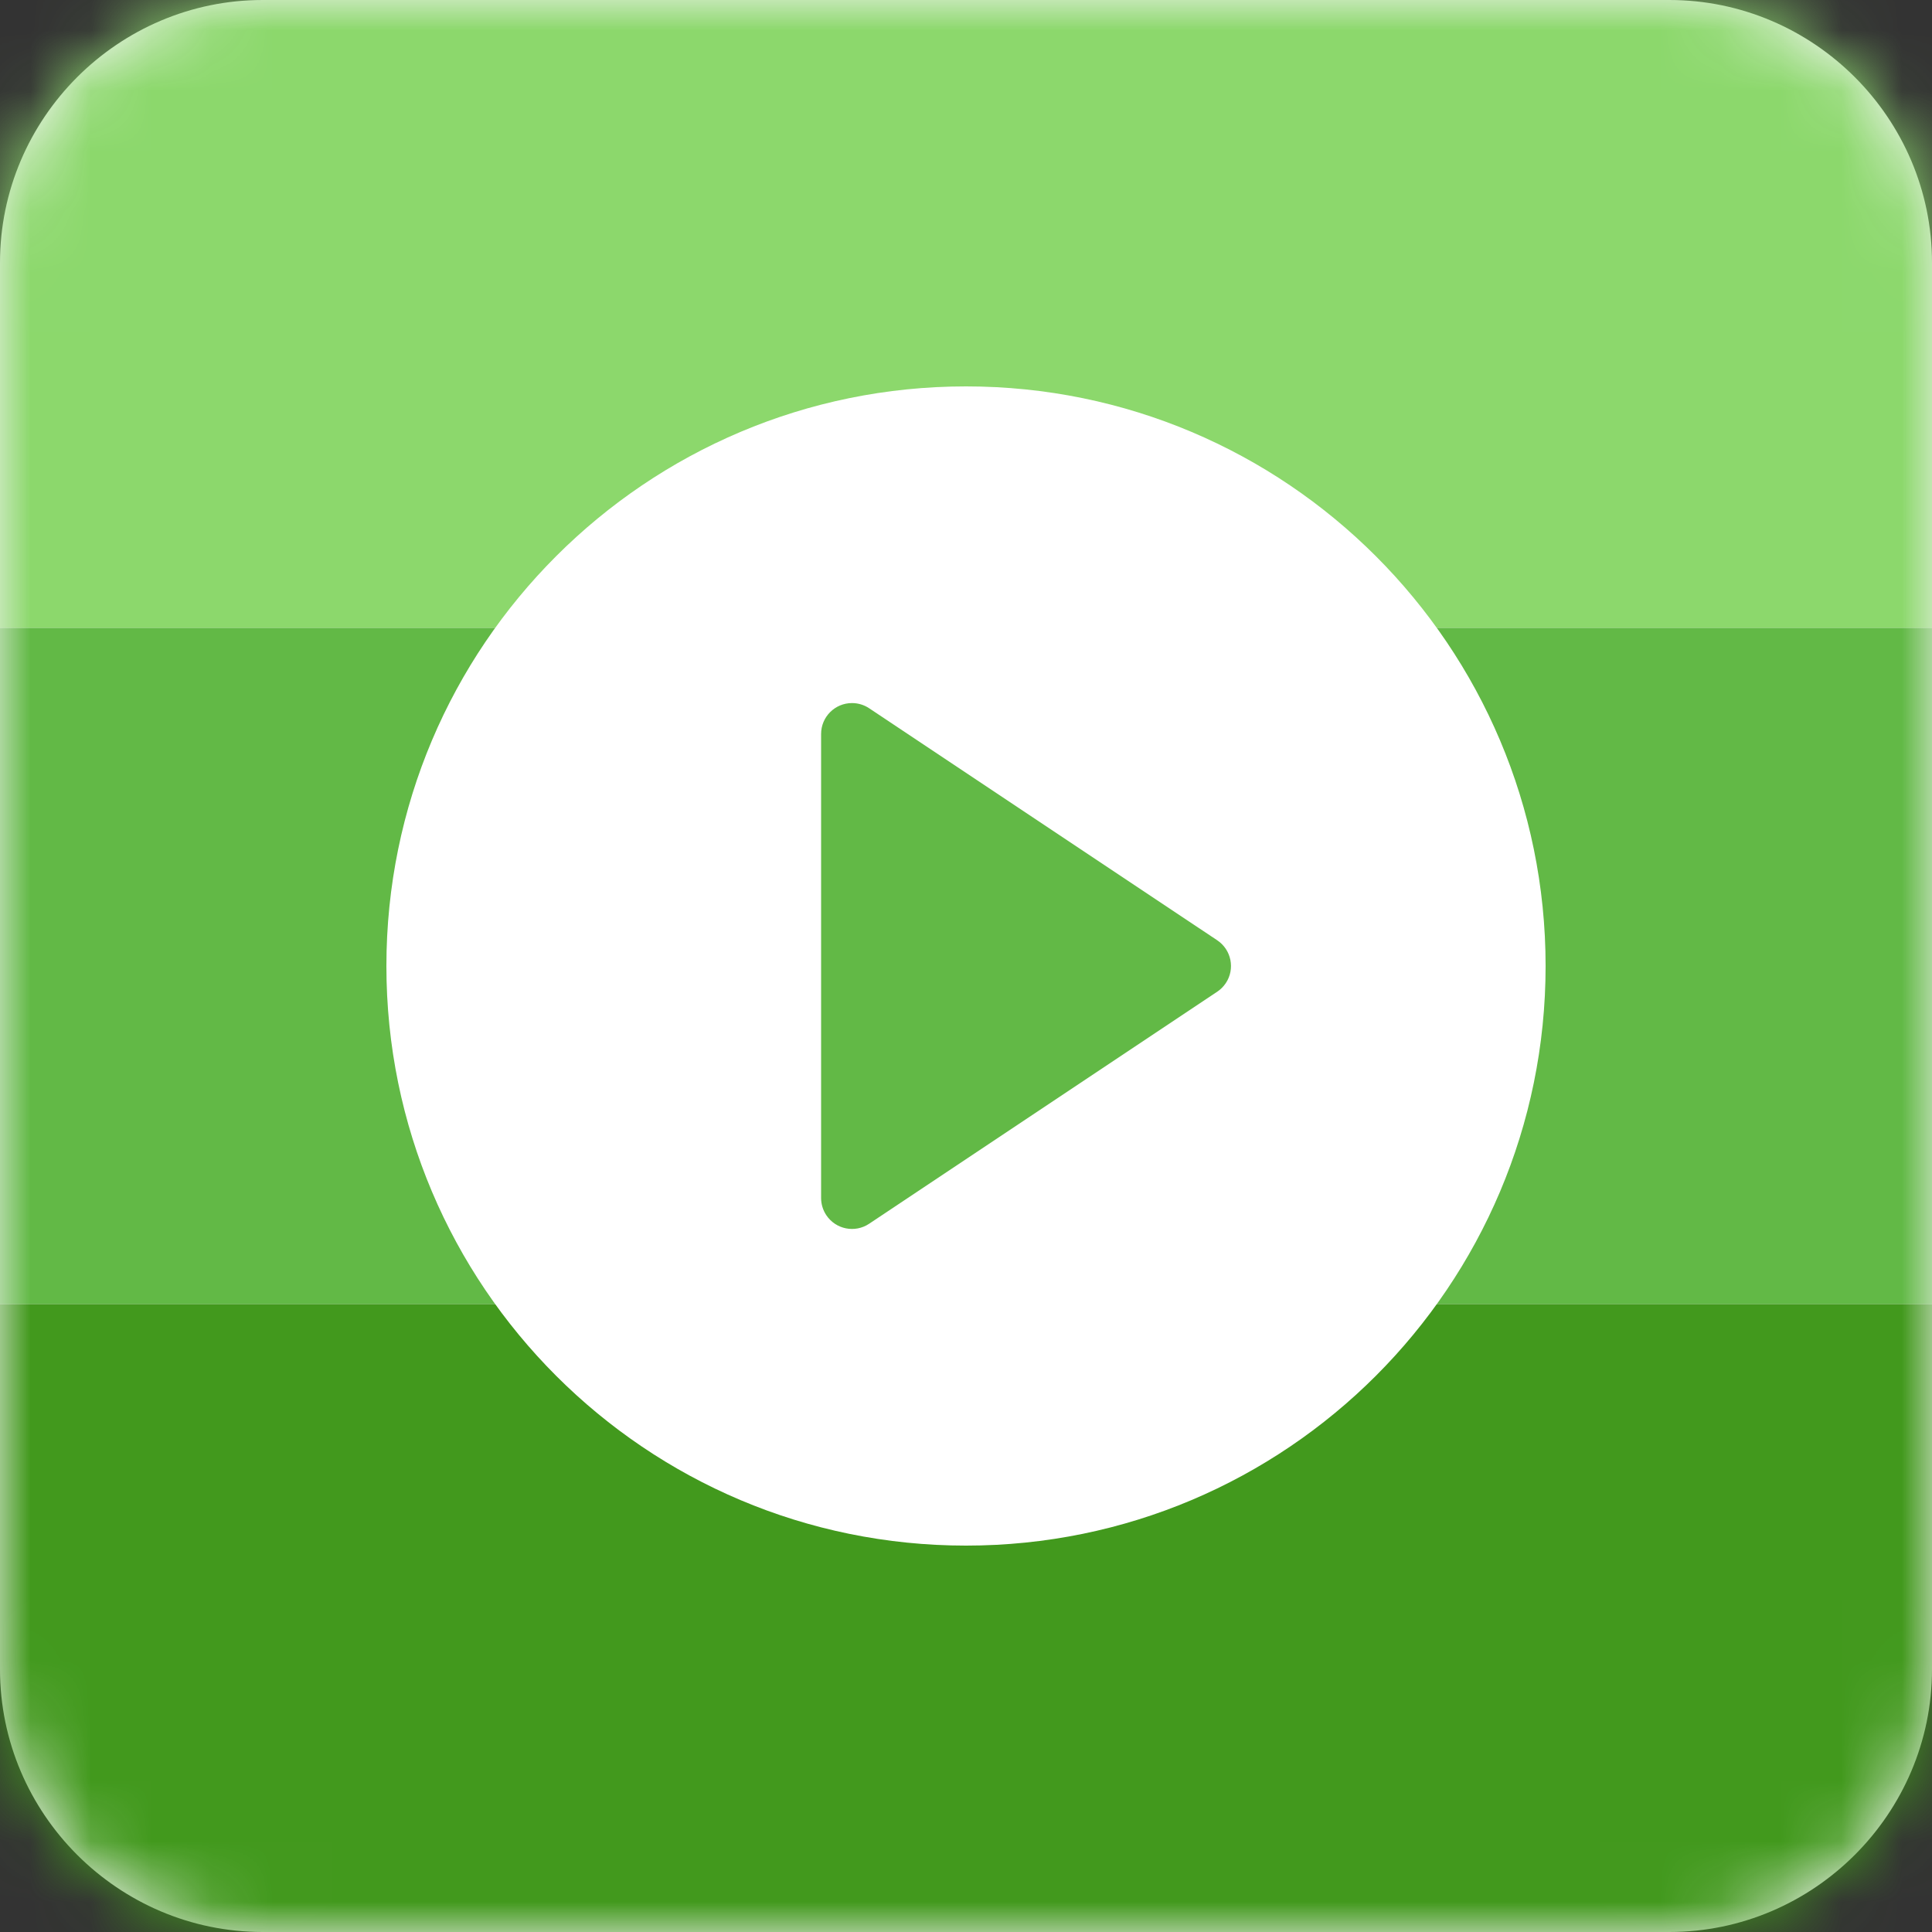
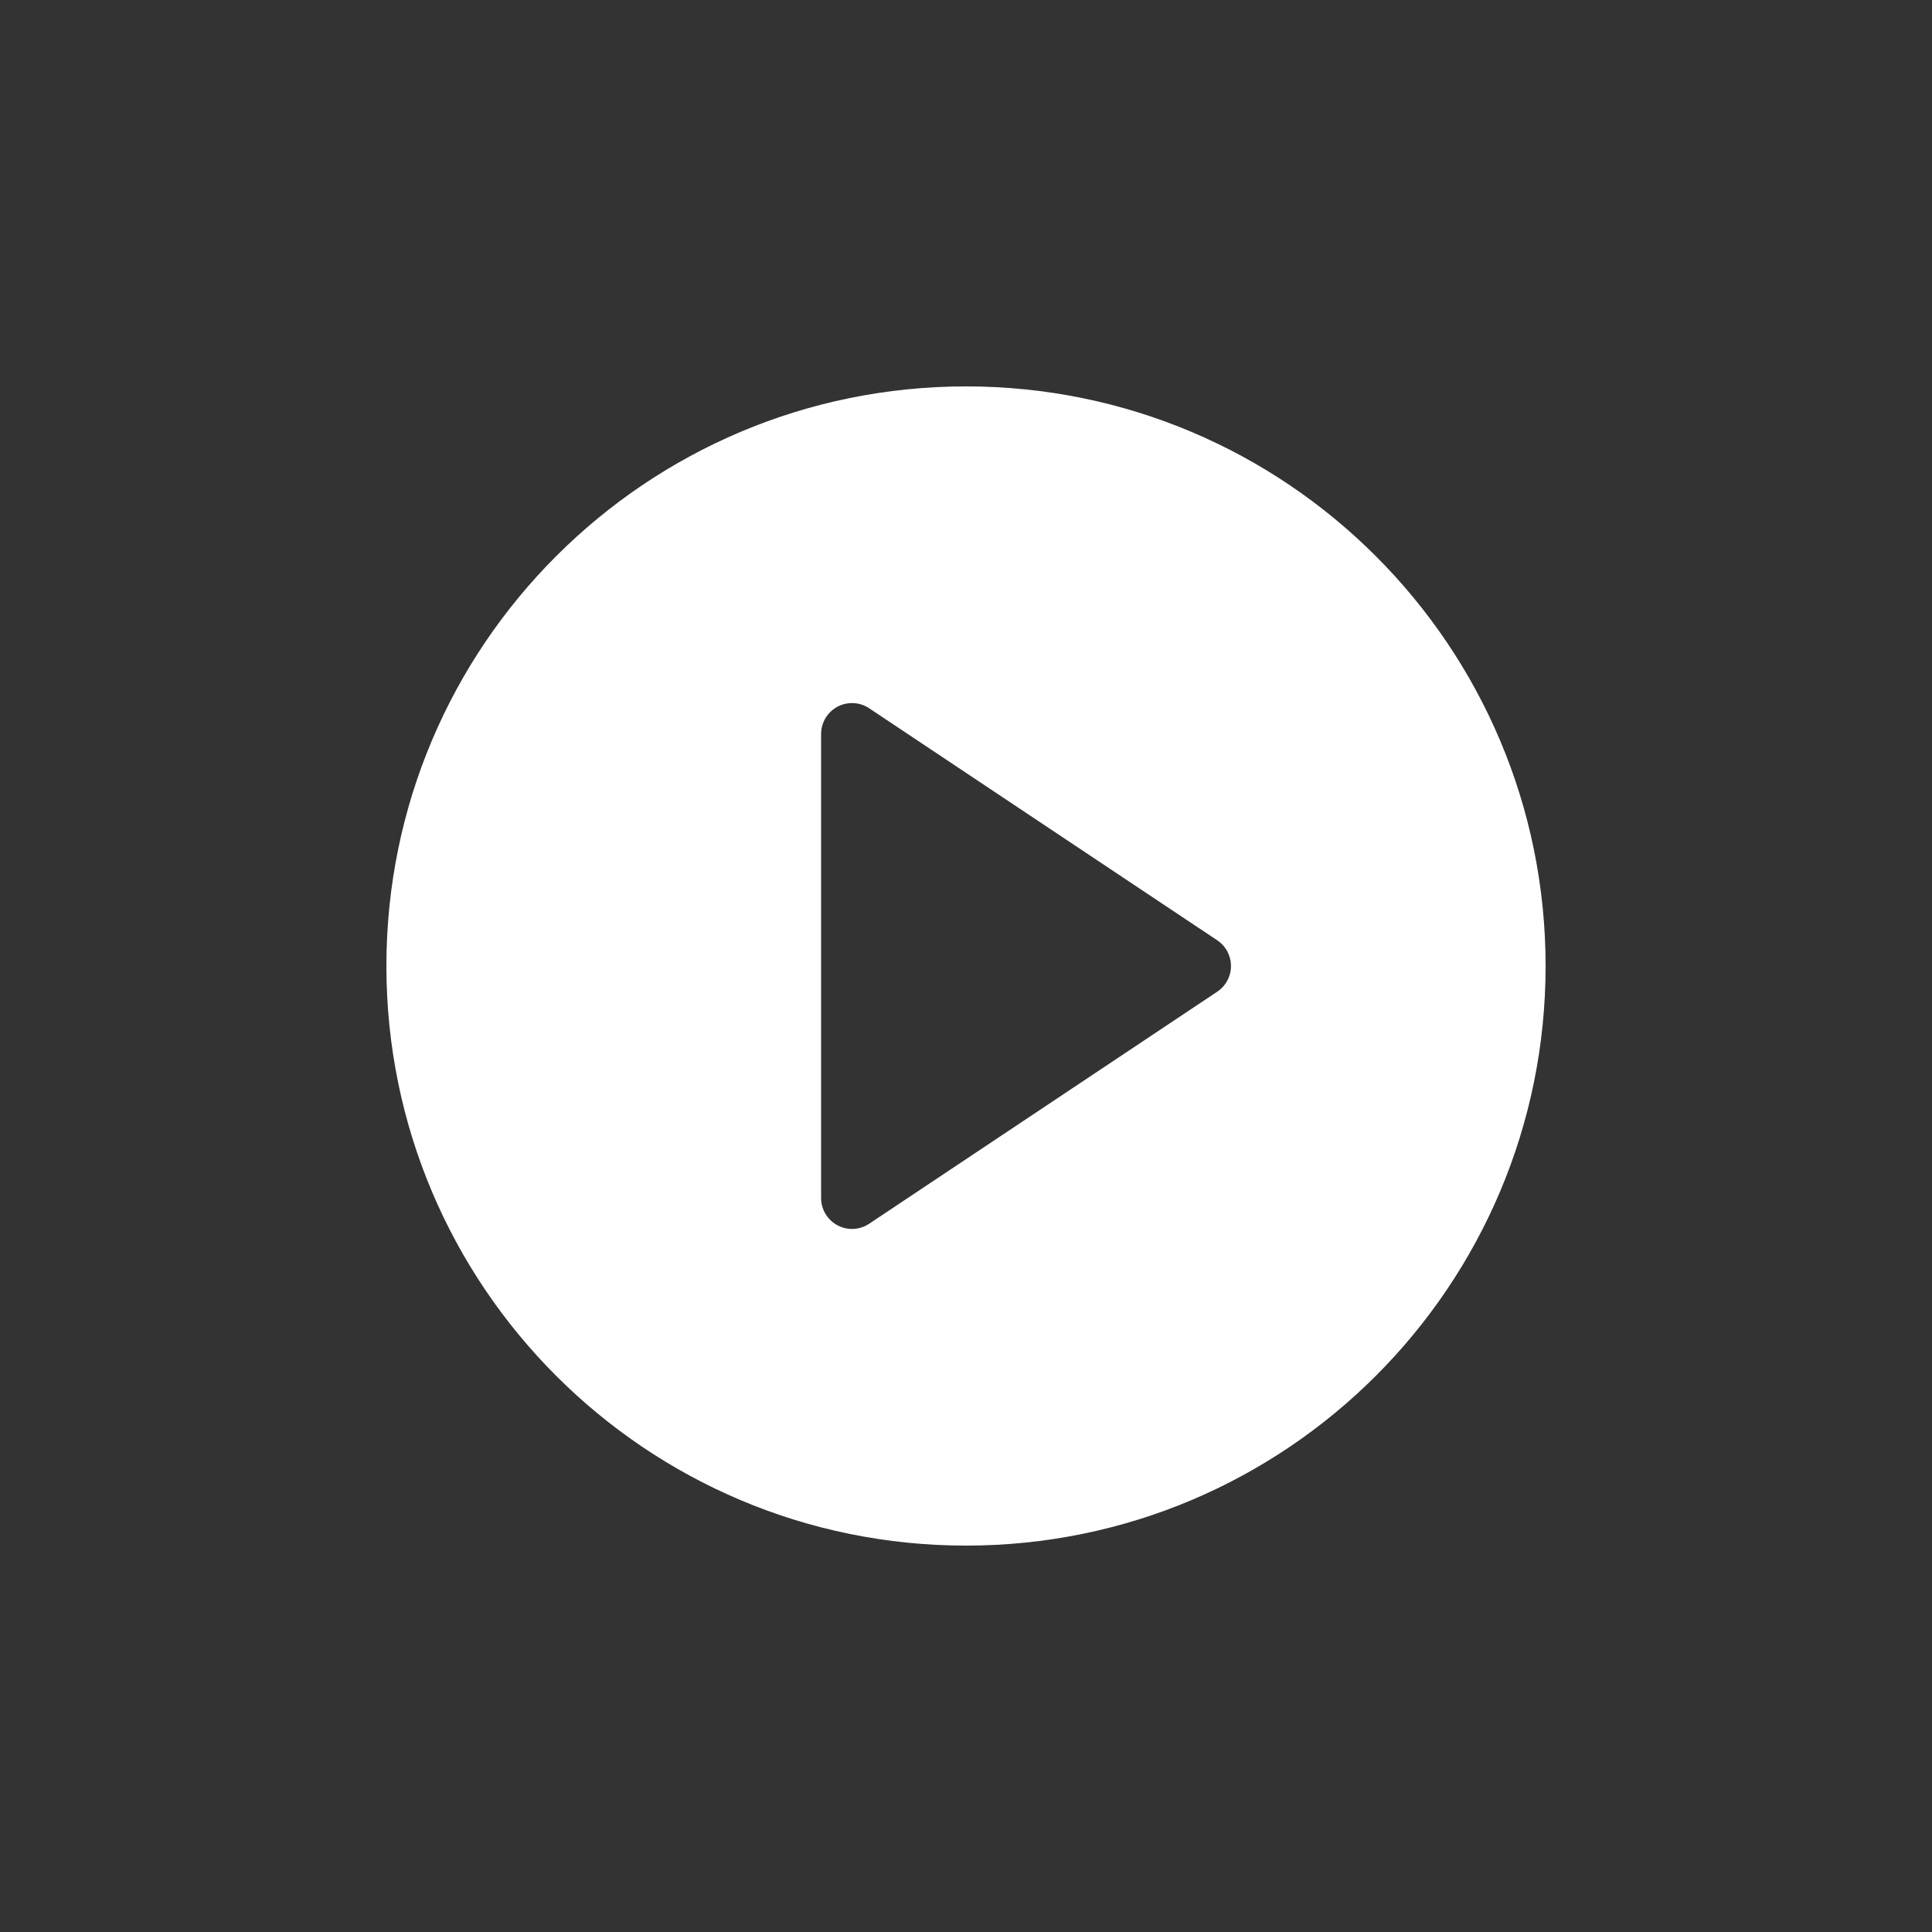
<svg xmlns="http://www.w3.org/2000/svg" xmlns:xlink="http://www.w3.org/1999/xlink" width="32px" height="32px" viewBox="0 0 32 32" version="1.1">
  <rect x="0" y="0" width="32" height="32" fill="#333333" stroke="none" />
  <title>Icons/Product Icons/Contained/TV Copy 2</title>
  <defs>
-     <path d="M27.649,32 L4.351,32 C1.958,32 0,30.042 0,27.649 L0,4.351 C0,1.958 1.958,0 4.351,0 L27.649,0 C30.042,0 32,1.958 32,4.351 L32,27.649 C32,30.042 30.042,32 27.649,32 Z" id="path-1" />
-   </defs>
+     </defs>
  <g id="Page-1" stroke="none" stroke-width="1" fill="none" fill-rule="evenodd">
    <g id="Logos---Rights-Holder--SB-Error-Fix-Try" transform="translate(-720, -728)">
      <g id="TV-/-On-shape-Copy" transform="translate(720, 728)">
        <g id="BG-Gradient-Shape">
          <mask id="mask-2" fill="white">
            <use xlink:href="#path-1" />
          </mask>
          <use id="Fill-14" fill="#F5F5F5" xlink:href="#path-1" />
          <g id="Group" mask="url(#mask-2)">
-             <polygon id="Rectangle-3" fill="#8CD86C" points="0 0 32 0 32 10.4 0 10.4" />
            <polygon id="Rectangle-3" fill="#62B946" points="0 10.4 32 10.4 32 21.6 0 21.6" />
-             <polygon id="Rectangle-3" fill="#42991D" points="0 21.6 32 21.6 32 32 0 32" />
          </g>
        </g>
-         <path d="M16,6.4 C21.302,6.4 25.6,10.698 25.6,16 C25.6,21.302 21.302,25.6 16,25.6 C10.698,25.6 6.4,21.302 6.4,16 C6.4,10.698 10.698,6.4 16,6.4 Z M14.112,11.645 C13.829,11.645 13.6,11.874 13.6,12.157 L13.6,12.157 L13.6,19.843 C13.6,19.944 13.63,20.043 13.686,20.127 C13.843,20.363 14.161,20.426 14.396,20.269 L14.396,20.269 L20.161,16.426 C20.217,16.389 20.265,16.34 20.303,16.284 C20.46,16.049 20.396,15.731 20.161,15.574 L20.161,15.574 L14.396,11.731 C14.312,11.675 14.213,11.645 14.112,11.645 Z" id="Oval" fill="#FFFFFF" />
+         <path d="M16,6.4 C21.302,6.4 25.6,10.698 25.6,16 C25.6,21.302 21.302,25.6 16,25.6 C10.698,25.6 6.4,21.302 6.4,16 C6.4,10.698 10.698,6.4 16,6.4 M14.112,11.645 C13.829,11.645 13.6,11.874 13.6,12.157 L13.6,12.157 L13.6,19.843 C13.6,19.944 13.63,20.043 13.686,20.127 C13.843,20.363 14.161,20.426 14.396,20.269 L14.396,20.269 L20.161,16.426 C20.217,16.389 20.265,16.34 20.303,16.284 C20.46,16.049 20.396,15.731 20.161,15.574 L20.161,15.574 L14.396,11.731 C14.312,11.675 14.213,11.645 14.112,11.645 Z" id="Oval" fill="#FFFFFF" />
      </g>
    </g>
  </g>
</svg>